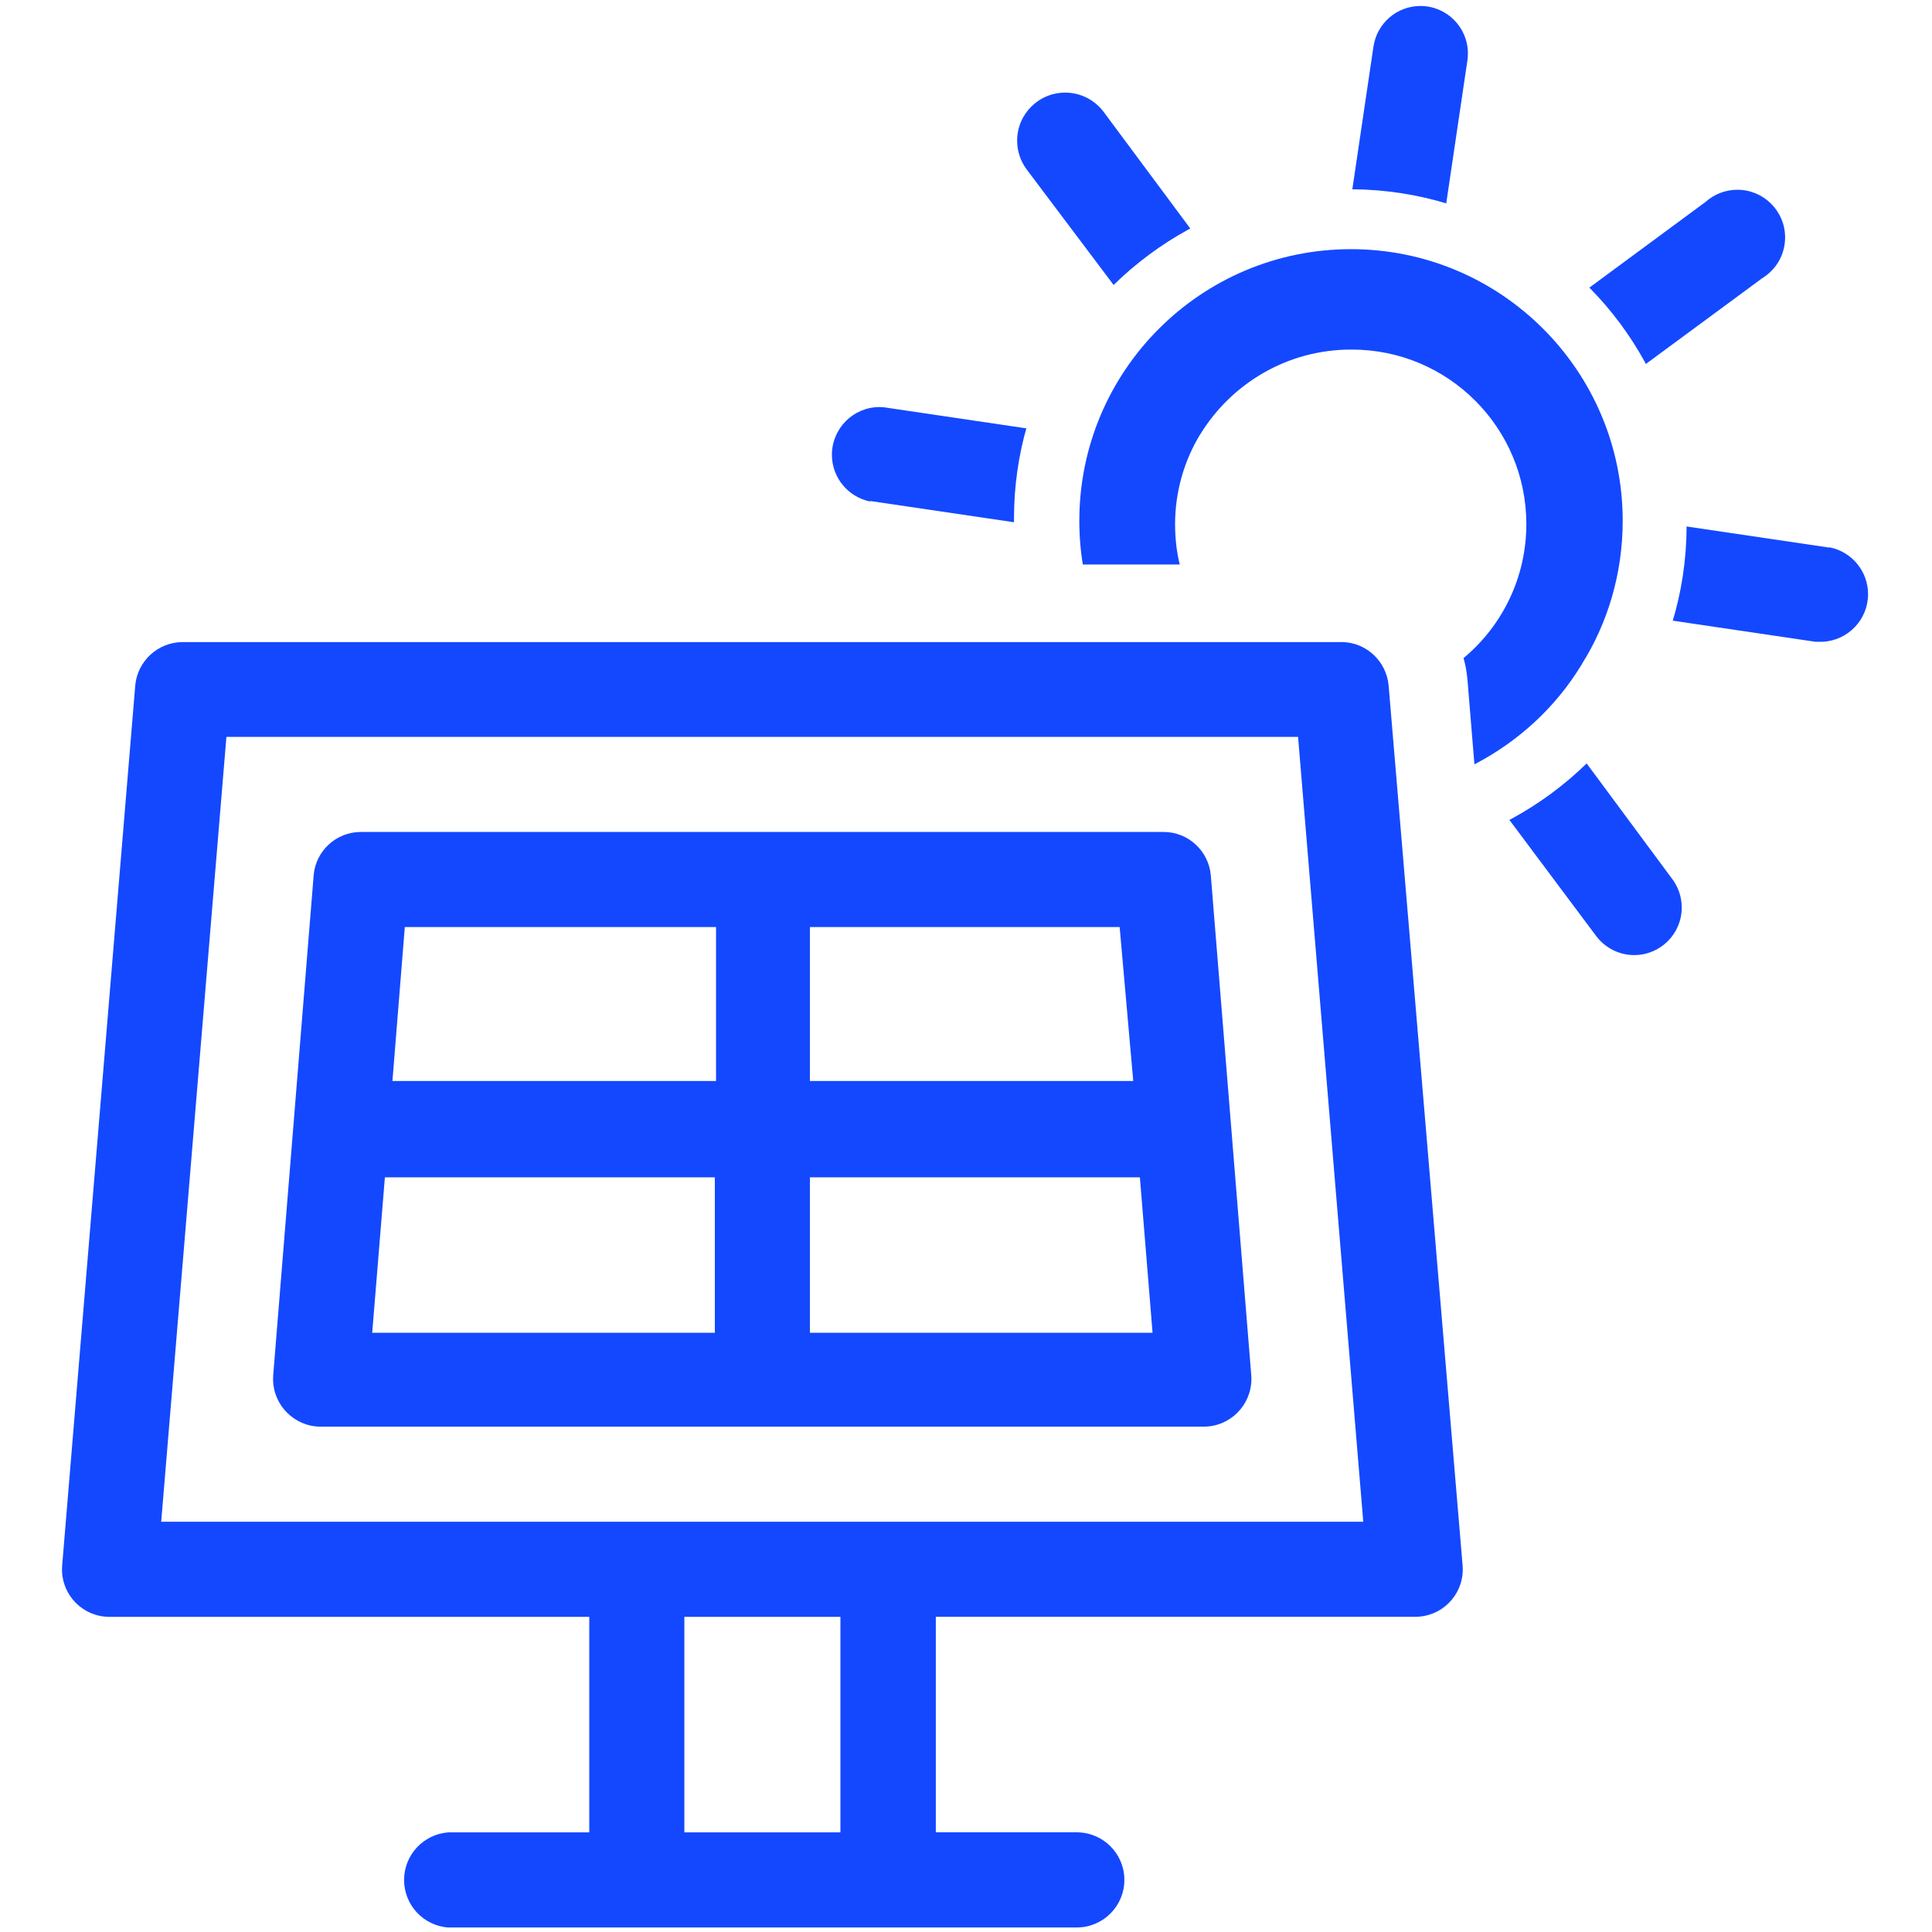
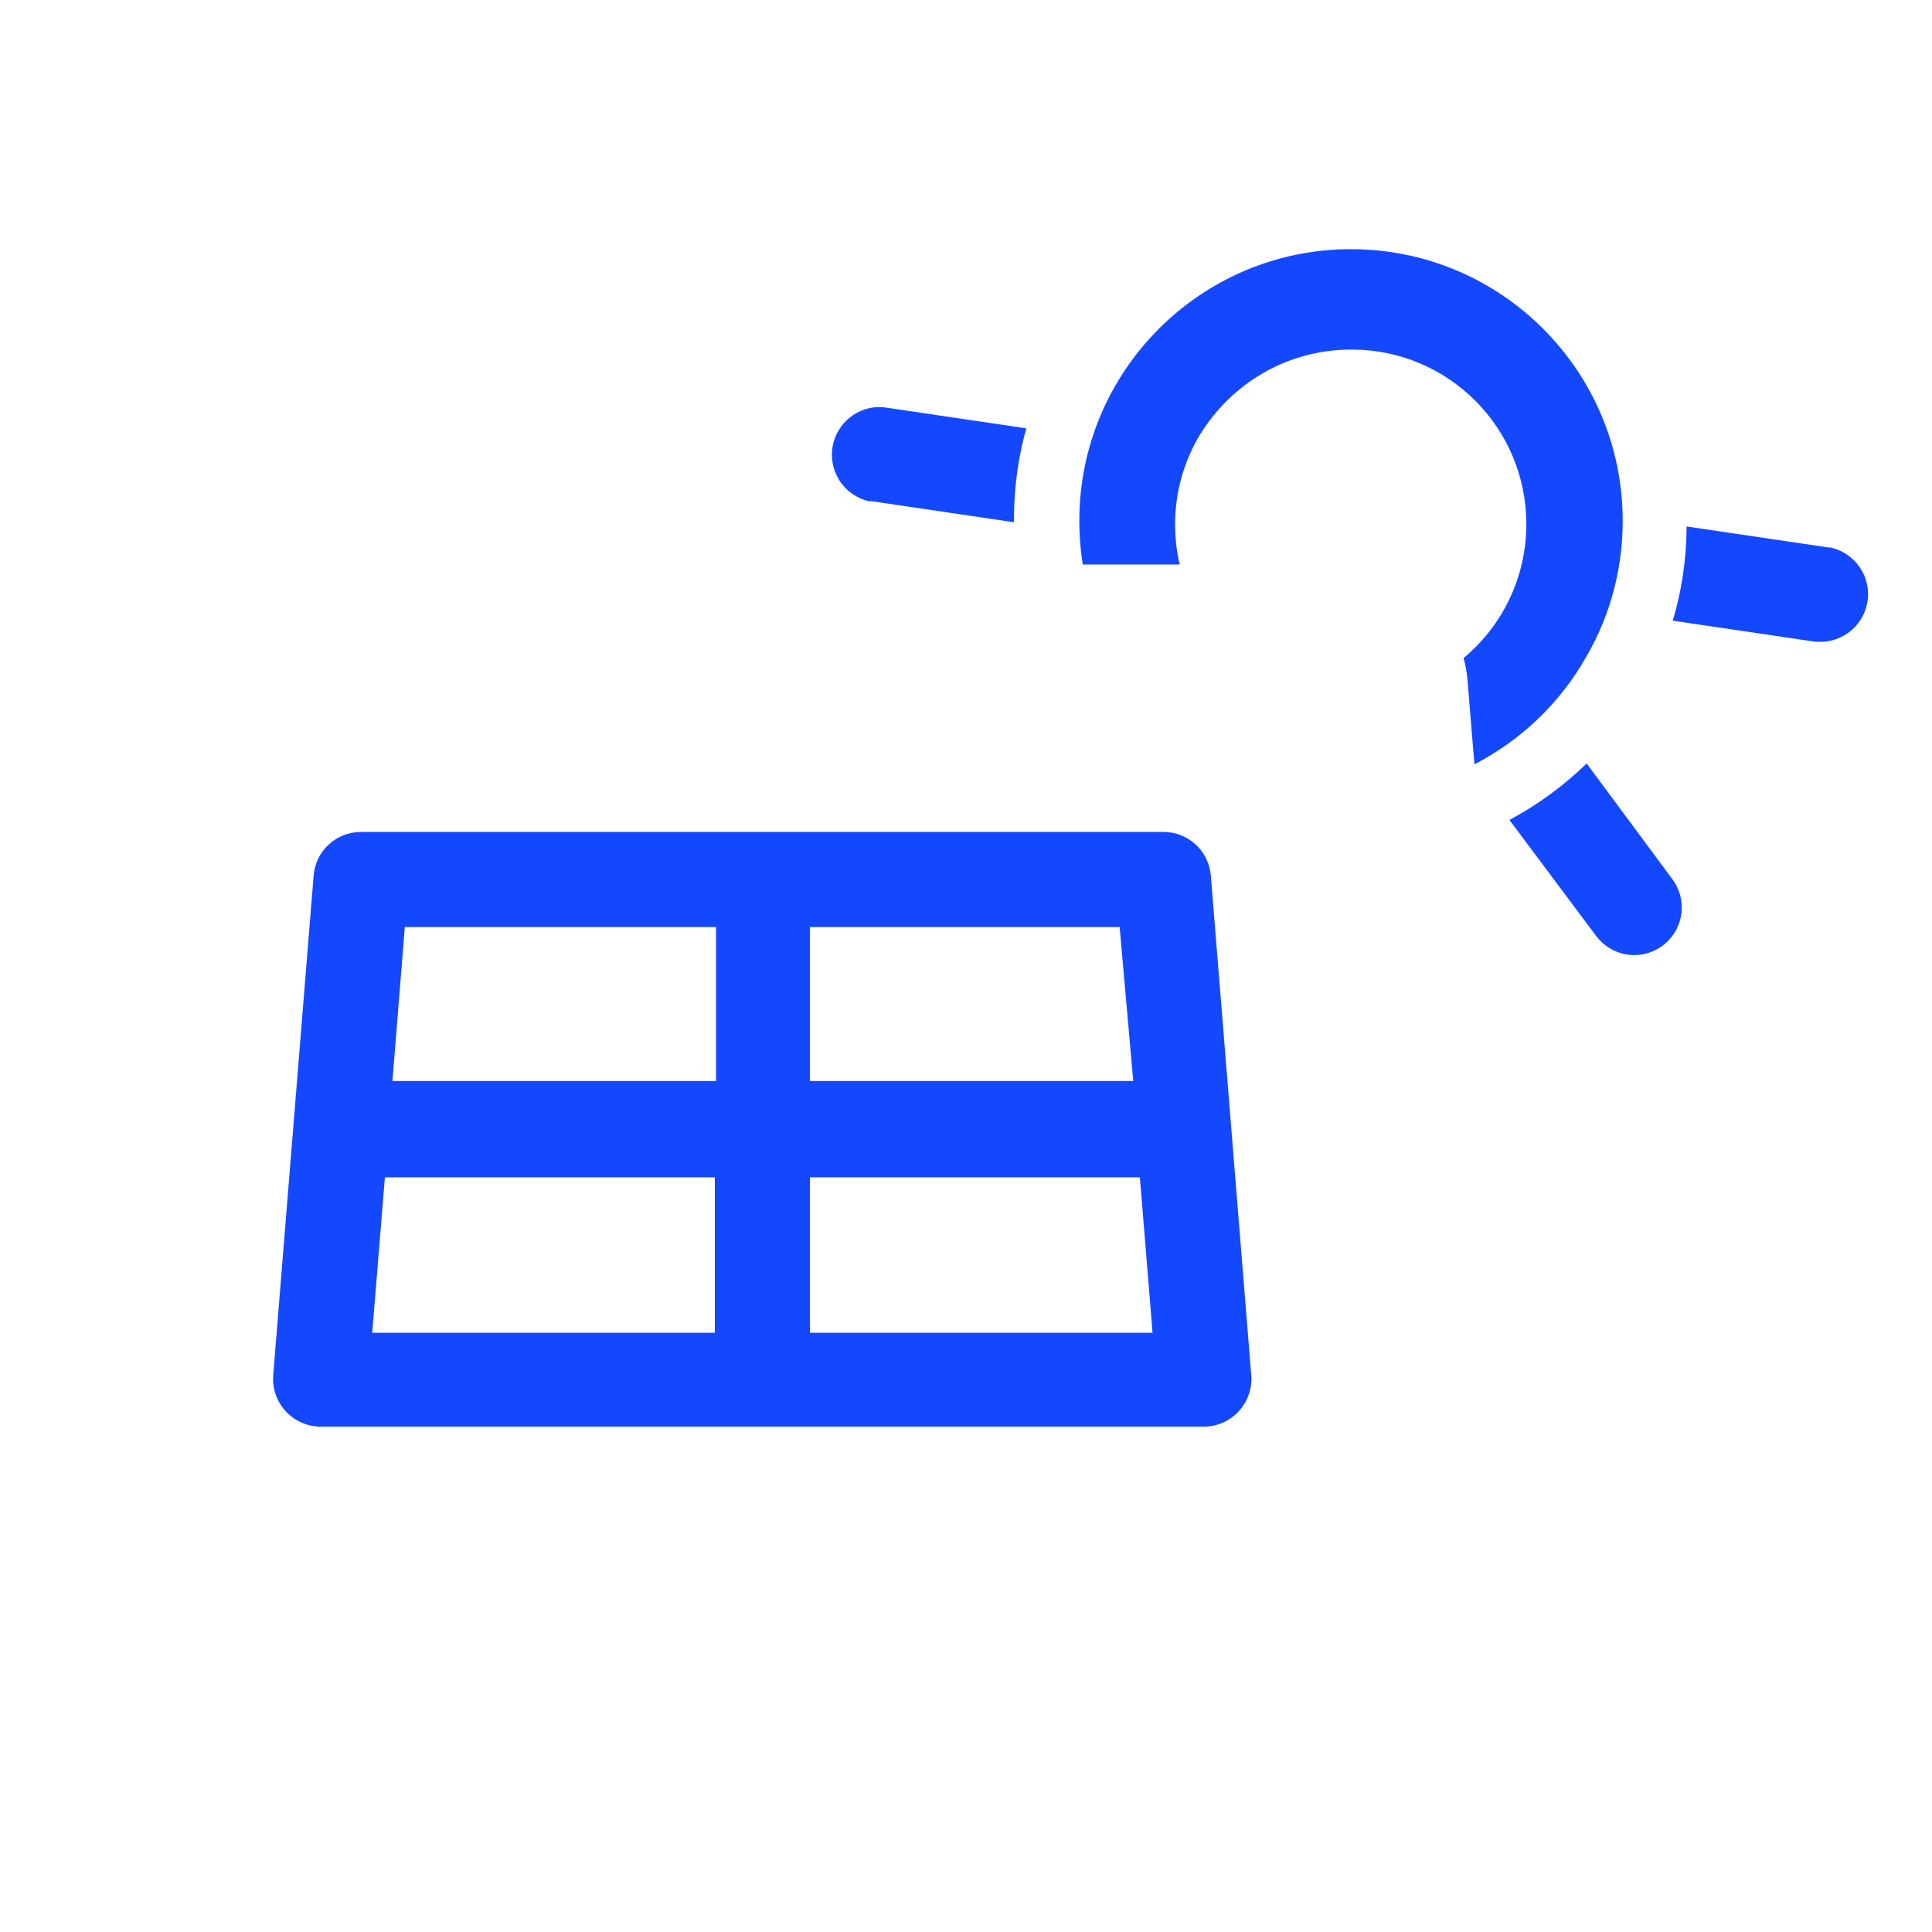
<svg xmlns="http://www.w3.org/2000/svg" version="1.1" width="32" height="32" viewBox="0 0 32 32" fill="#1448FF">
  <title>solar-panel</title>
-   <path d="M24.305 1c0.005-0.035 0.008-0.074 0.008-0.115 0-0.434-0.352-0.786-0.786-0.786-0.393 0-0.719 0.289-0.777 0.667l-0.001 0.004-0.35 2.365c0.556 0.004 1.090 0.090 1.594 0.245l-0.039-0.010z" />
  <path d="M14.425 8.3l2.37 0.35c-0-0.020-0-0.043-0-0.066 0-0.53 0.075-1.043 0.215-1.528l-0.010 0.039-2.365-0.35c-0.020-0.002-0.043-0.003-0.066-0.003-0.436 0-0.79 0.354-0.79 0.79 0 0.378 0.266 0.694 0.621 0.772l0.005 0.001z" />
  <path d="M30.3 9.070l-2.365-0.35c-0.001 0.557-0.085 1.093-0.24 1.599l0.010-0.039 2.365 0.35h0.115c0.421-0.019 0.756-0.365 0.756-0.789 0-0.383-0.273-0.703-0.636-0.775l-0.005-0.001z" />
-   <path d="M29.185 4.61c0.231-0.141 0.382-0.391 0.382-0.677 0-0.436-0.354-0.79-0.79-0.79-0.203 0-0.388 0.076-0.528 0.202l0.001-0.001-1.925 1.42c0.361 0.365 0.672 0.781 0.921 1.236l0.014 0.029z" />
-   <path d="M18.445 4.72c0.367-0.36 0.785-0.671 1.241-0.92l0.029-0.015-1.43-1.925c-0.146-0.199-0.38-0.326-0.642-0.326-0.44 0-0.796 0.356-0.796 0.796 0 0.177 0.058 0.34 0.155 0.472l-0.002-0.002z" />
  <path d="M26.28 12.645c-0.37 0.361-0.791 0.671-1.25 0.92l-0.030 0.015 1.435 1.92c0.145 0.194 0.374 0.319 0.633 0.319 0.434 0 0.787-0.352 0.787-0.787 0-0.176-0.058-0.339-0.155-0.47l0.001 0.002z" />
  <path d="M26.2 11c0.425-0.674 0.677-1.494 0.677-2.373 0-2.485-2.015-4.5-4.5-4.5s-4.5 2.015-4.5 4.5c0 0.255 0.021 0.506 0.062 0.749l-0.004-0.026h1.605c-0.049-0.199-0.077-0.428-0.077-0.664 0-0.549 0.153-1.062 0.42-1.499l-0.007 0.013c0.521-0.85 1.445-1.409 2.5-1.41h0c0.004-0 0.010-0 0.015-0 1.596 0 2.89 1.294 2.89 2.89 0 0.89-0.402 1.686-1.035 2.216l-0.005 0.004c0.030 0.104 0.053 0.226 0.064 0.352l0.001 0.008 0.115 1.4c0.743-0.387 1.347-0.952 1.769-1.641l0.011-0.019z" />
-   <path d="M22.225 10.635h-19.2c-0.411 0.001-0.748 0.316-0.785 0.717l-0 0.003-1.21 14.57c-0.002 0.021-0.003 0.045-0.003 0.070 0 0.434 0.351 0.785 0.785 0.785 0.001 0 0.002 0 0.003 0h7.945v3.57h-2.34c-0.408 0.034-0.727 0.373-0.727 0.788s0.319 0.754 0.724 0.787l0.003 0h10.415c0.435 0 0.788-0.353 0.788-0.788s-0.353-0.788-0.788-0.788v0h-2.335v-3.57h7.94c0.001 0 0.002 0 0.003 0 0.434 0 0.785-0.351 0.785-0.785 0-0.025-0.001-0.049-0.003-0.073l0 0.003-1.225-14.57c-0.037-0.401-0.368-0.714-0.774-0.72h-0.001zM13.92 30.35h-2.585v-3.57h2.585zM2.67 25.205l1.080-13h17.75l1.080 13z" />
  <path d="M19.27 13.78h-13.27c-0.007-0-0.015-0-0.023-0-0.411 0-0.748 0.316-0.782 0.717l-0 0.003-0.67 8.28c-0.001 0.018-0.002 0.039-0.002 0.060 0 0.435 0.352 0.788 0.787 0.79h14.63c0.435-0.002 0.787-0.355 0.787-0.79 0-0.021-0.001-0.042-0.002-0.063l0 0.003-0.67-8.28c-0.035-0.405-0.372-0.72-0.782-0.72-0.001 0-0.002 0-0.003 0h0zM18.77 17.905h-5.355v-2.55h5.13zM11.86 15.355v2.55h-5.36l0.205-2.55zM6.375 19.5h5.465v2.575h-5.675zM13.415 22.075v-2.575h5.465l0.21 2.575z" />
</svg>